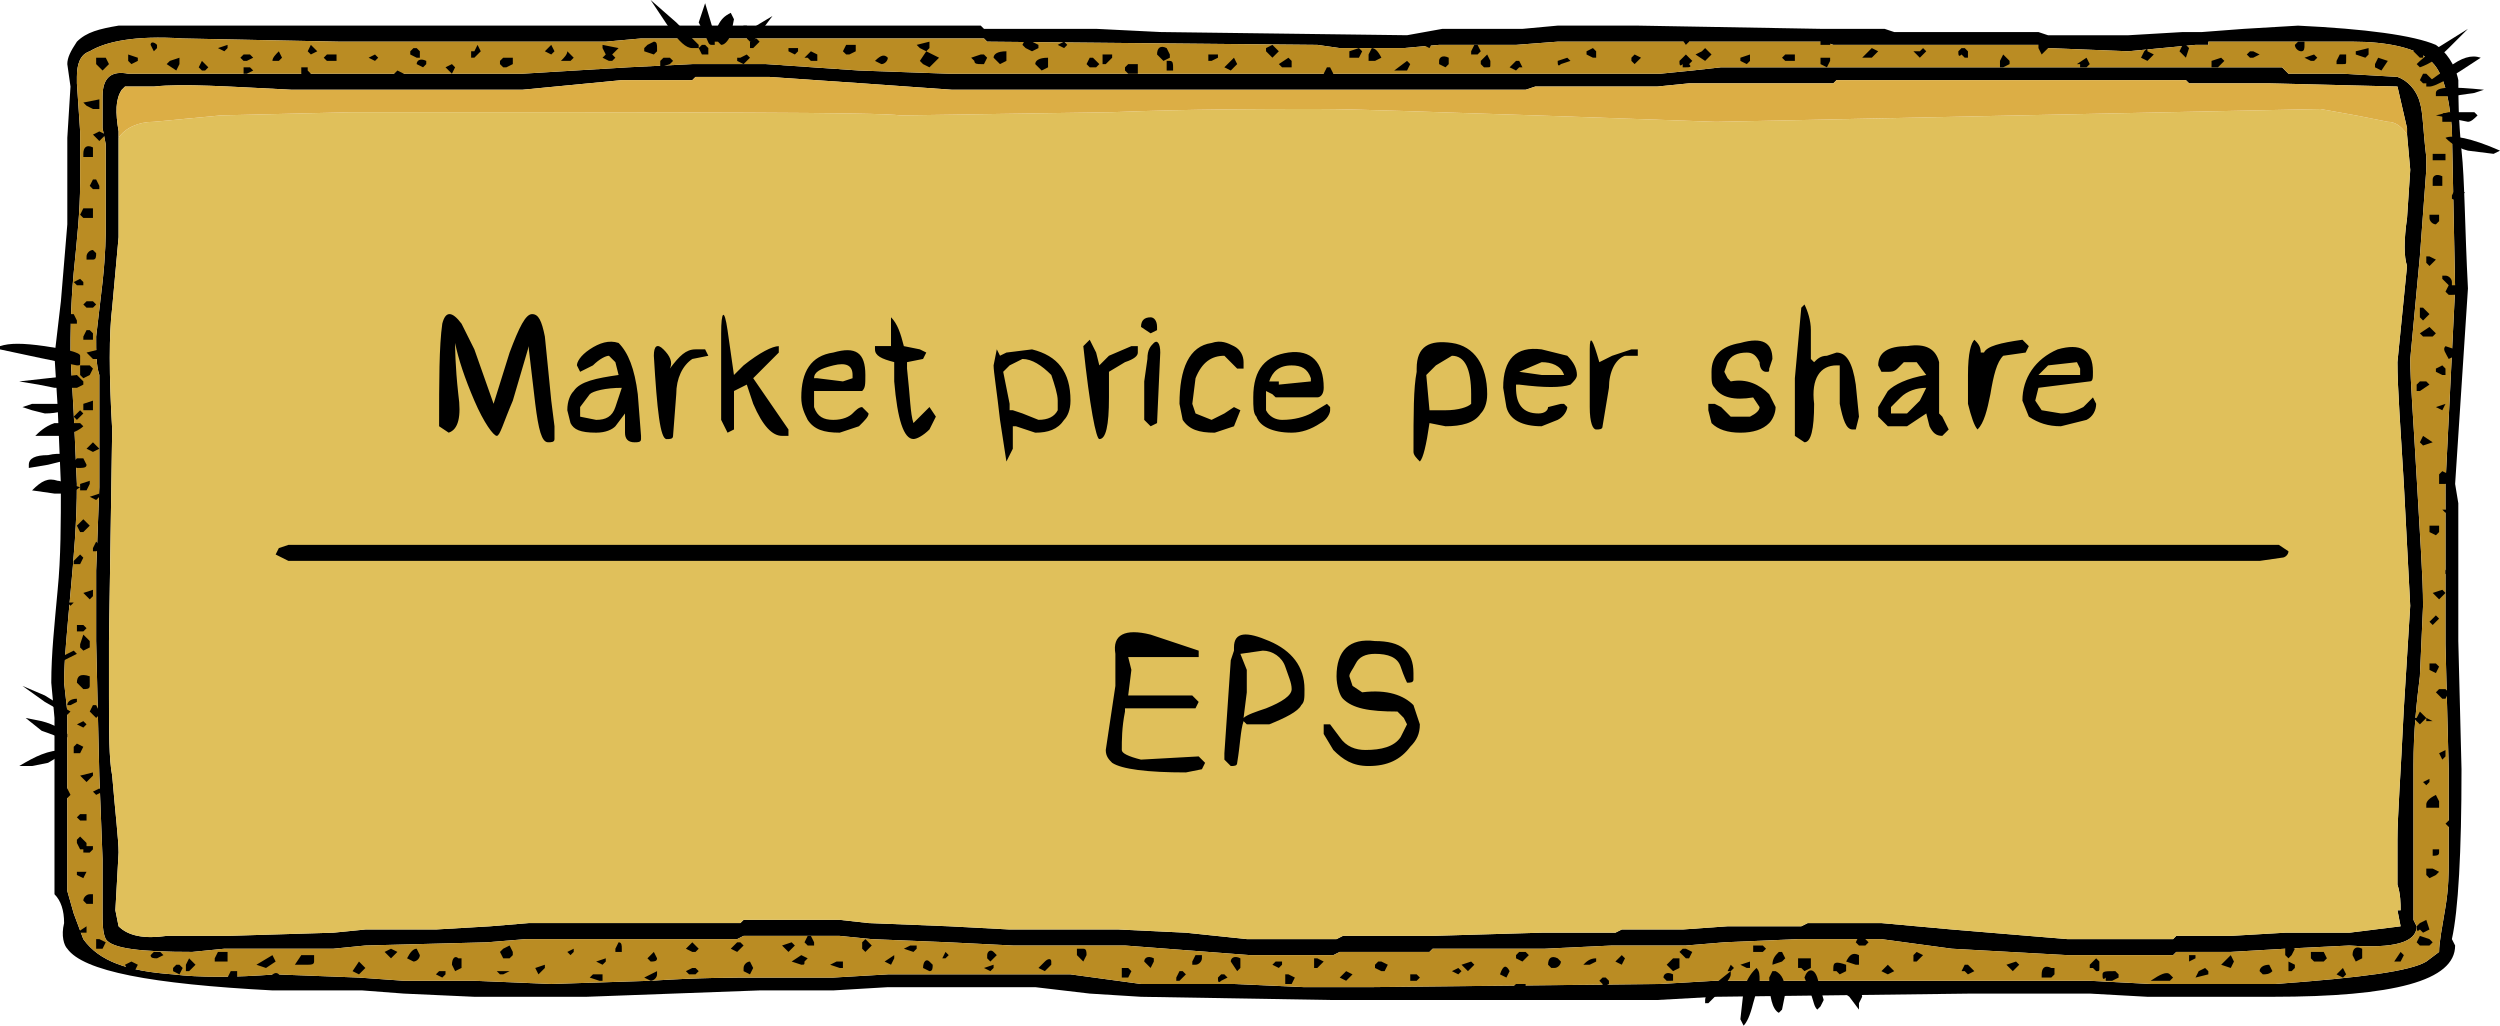
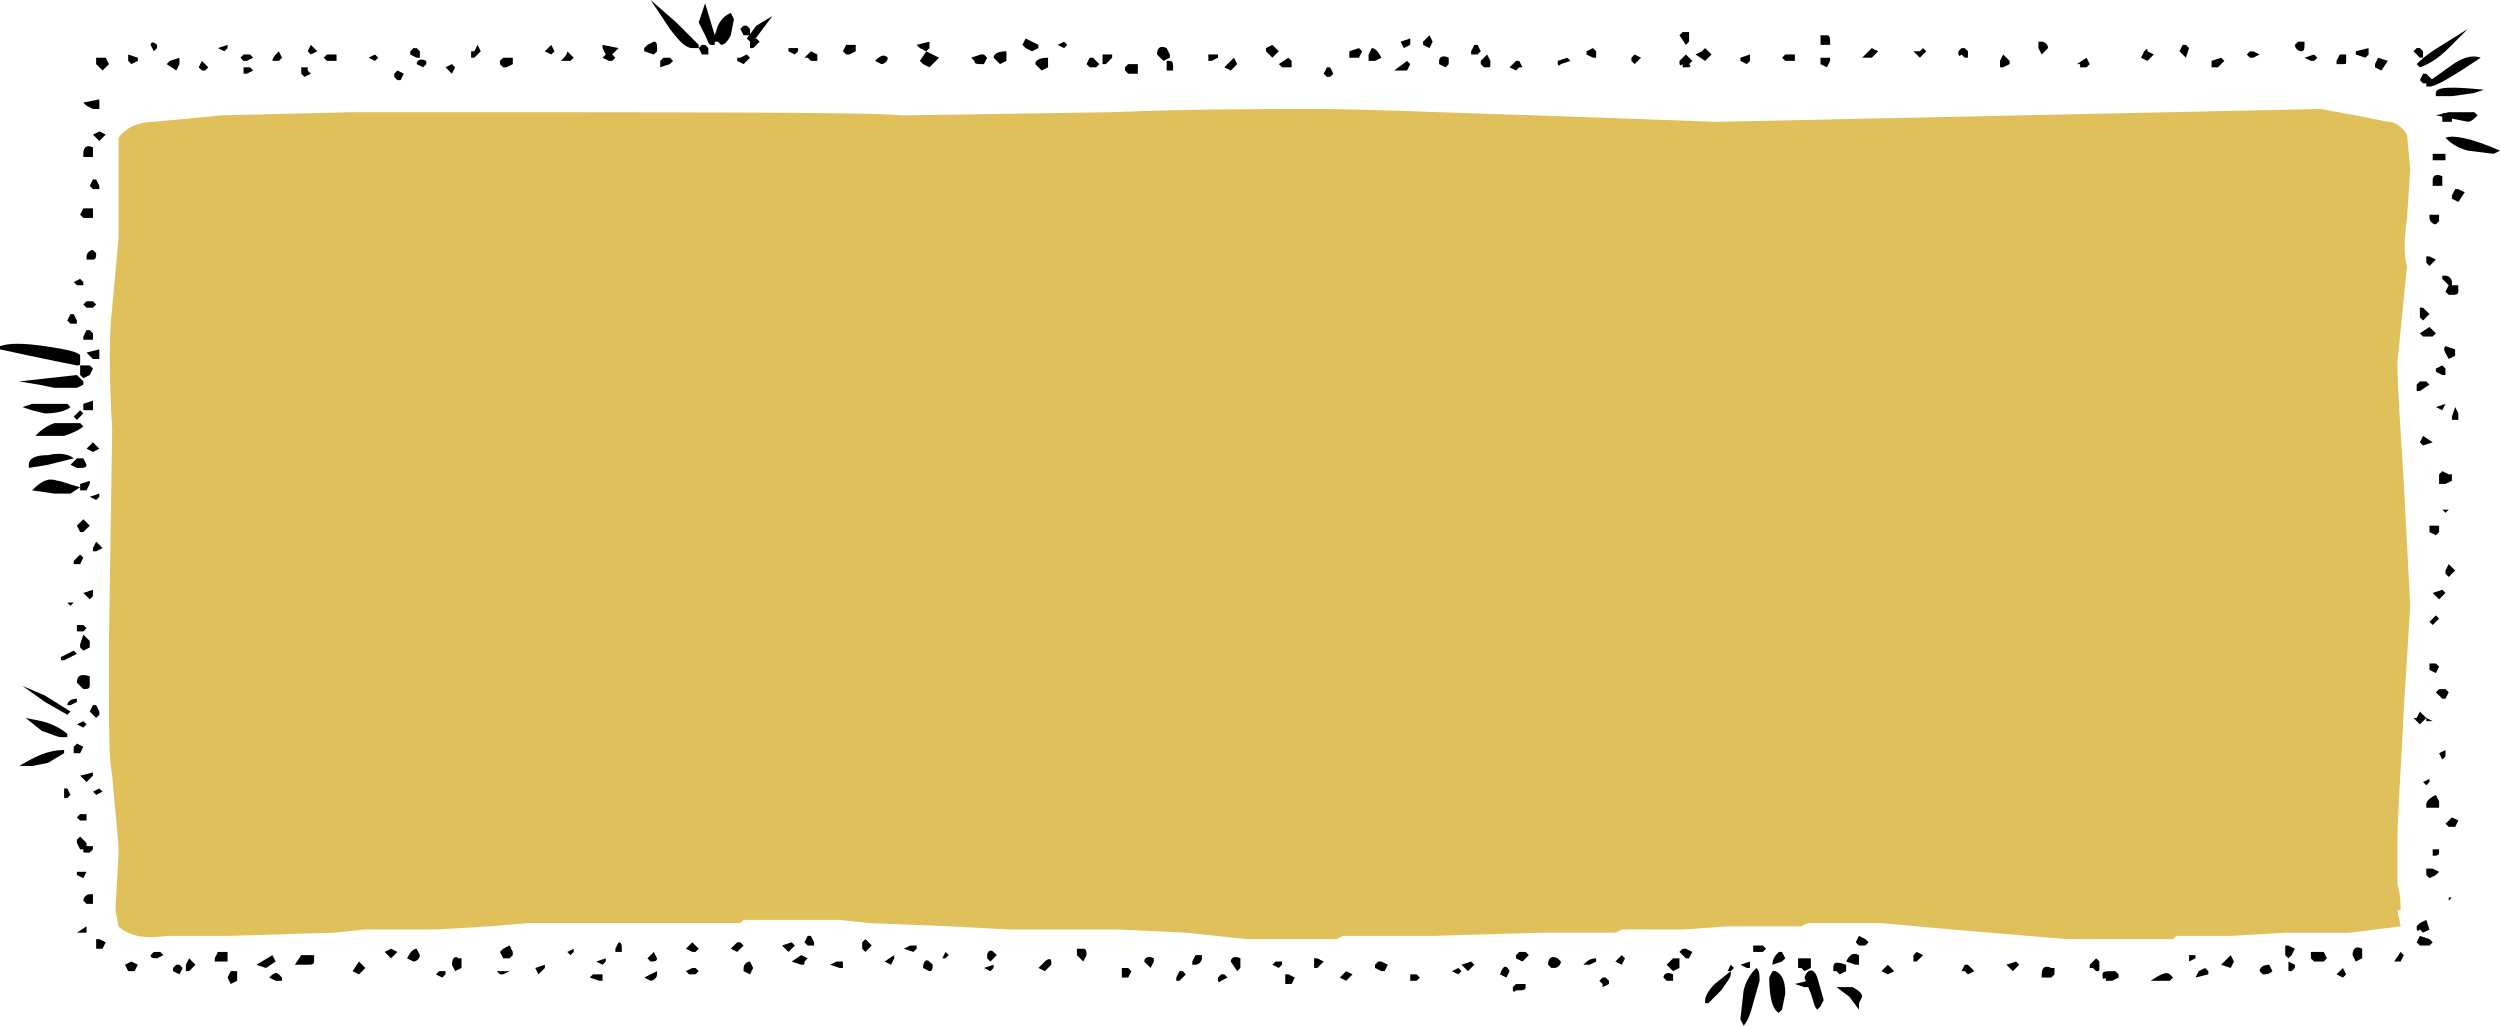
<svg xmlns="http://www.w3.org/2000/svg" version="1.1" id="All" x="0px" y="0px" width="93.6px" height="38.4px" viewBox="0 0 93.6 38.4" enable-background="new 0 0 93.6 38.4" xml:space="preserve">
  <g>
-     <path fill-rule="evenodd" clip-rule="evenodd" d="M90.12,5.04V4.8l-0.359-1.56L84.959,3.12h-3L81.84,3H68.76L68.639,3.12H63.24   l-1.2,0.121h-4.56L57.12,3.36h-21.48L32.28,3.12l-3.48-0.24h-2.76L25.92,3H23.28L19.559,3.36H10.92   c-2.4-0.119-4.08-0.24-5.16-0.119H4.68L4.56,3.36C4.32,3.72,4.32,4.2,4.44,4.92v3.959L4.2,11.52c-0.12,0.96-0.12,2.52,0,4.561   L4.08,24v2.039c0,1.32,0,2.4,0.12,3c0.12,1.44,0.24,2.4,0.24,2.881l-0.12,2.16l0.12,0.6c0.359,0.359,0.96,0.48,1.8,0.359h2.28   l3.96-0.119l1.2-0.12h2.64l2.04-0.12l1.439-0.12h7.92l0.121-0.12h3.6l1.08,0.12l3,0.12l2.279,0.12h4.08l2.521,0.12l2.28,0.24h3.359   l0.24-0.121h3.359l4.08-0.119h2.761l0.239-0.12H63l1.68-0.12h2.76l0.24-0.12h2.76l2.64,0.24l4.32,0.36h3.96l0.12-0.121h2.04   l2.039-0.119h2.4l1.92-0.24l-0.119-0.6h0.119c0-0.24,0-0.601-0.119-0.961v-1.68c0-0.84,0.119-2.4,0.24-4.92l0.239-3.84L90,18.12   c-0.121-2.039-0.24-3.6-0.24-4.56l0.359-3.601C90,9.6,90,9,90.12,8.161l0.12-1.801L90.12,5.04 M57.6,2.76h4.56l1.2-0.12l1.08-0.12   h21l0.24,0.24h2.039l2.041,0.119C90.12,3,90.48,3.36,90.6,3.84c0.119,0.359,0.119,1.08,0.24,2.039v0.48L90.6,9.6l-0.36,3.84   c0,0.84,0.12,2.28,0.24,4.439c0.12,2.16,0.239,3.721,0.239,4.801L90.6,25.32c-0.12,0.96-0.24,2.04-0.24,3.36v5.76l0.12,0.24   c0,0.6-0.841,0.84-2.521,0.72l-2.4,0.12l-2.039,0.12h-2.04l-0.12,0.12H77.4l-4.32-0.24l-2.64-0.359h-3.12l-2.761,0.119L63.12,35.4   h-2.76l-2.52,0.12h-4.201l-0.119,0.12h-3.36l-0.239,0.12h-3.121l-4.68-0.36H37.92l-2.4-0.12l-2.881-0.119L31.44,35.04h-3.6   l-0.24,0.121h-7.92l-1.44,0.119l-4.56,0.12l-1.2,0.12H8.4l-1.2,0.12c-1.92,0-3-0.12-3.24-0.479C3.84,34.92,3.84,34.56,3.84,34.081   v-1.92L3.719,29.04L3.6,24V21.36l0.119-3.119V14.04C3.6,13.68,3.6,13.2,3.6,12.6l0.24-2.04c0.119-1.08,0.119-1.8,0.119-2.04V5.4   L3.84,4.8V3.6c0-0.721,0.359-0.96,0.959-0.84h14.76l3.961-0.24l2.4-0.12h2.76l3.479,0.24l3.36,0.12H57.6z M58.32,0.959h3   l6.84,0.121h2.399L70.92,1.2h5.399l0.36,0.12h3l2.039-0.12h0.721L84,1.081l2.039-0.121c2.52,0.121,4.32,0.36,5.16,0.721   C91.559,1.92,91.92,2.4,92.04,3c0,0.6,0,1.439,0.12,2.64c0.12,1.08,0.12,2.88,0.24,5.16L91.92,18.12l0.119,0.721V24l0.12,4.8   c0,3.12-0.12,5.28-0.36,6.36L91.92,35.4c0,1.32-2.281,1.92-6.841,1.92H80.4l-2.16-0.12h-4.44l-9.6,0.12l-2.16,0.12h-12.24   l-7.08-0.12l-1.92-0.12l-2.039-0.24H33.24l-2.04,0.121h-2.76l-6.48,0.239H17.76L15.12,37.2l-1.561-0.119H10.2   c-4.561-0.24-7.08-0.721-7.68-1.561C2.4,35.4,2.28,35.04,2.4,34.56c0-0.479-0.12-0.84-0.36-1.08v-6.601L1.92,25.56   c0-1.08,0.119-2.16,0.239-3.479c0.12-1.201,0.12-2.521,0.12-3.961l-0.12-2.879L2.04,13.32l0.24-2.04L2.52,8.4V5.161l0.119-1.92   L2.52,2.4c0-0.239,0.119-0.479,0.359-0.84C3.24,1.2,3.719,1.081,4.44,0.959h32.279l0.121,0.121h4.199l2.4,0.119l9.24,0.12L54,1.081   h3L58.32,0.959z M49.32,1.68l-12.36-0.12L36.84,1.44H24l-1.32,0.12h-9.961L6.84,1.44C5.04,1.32,3.959,1.56,3.36,1.92   C3,2.04,2.879,2.4,2.879,2.879v0.24L3,4.92v1.92C3,7.92,2.879,9,2.76,10.2c-0.121,1.32-0.121,2.28-0.121,3.12l0.121,2.16   l0.119,2.64c0,1.44-0.119,2.76-0.24,4.08C2.52,23.52,2.4,24.72,2.4,25.56l0.12,1.08v6.72l0.24,0.84l0.359,0.961   c0.6,0.84,1.68,1.199,3.36,1.319c0.96,0.12,2.28,0.12,3.84,0l3.12,0.12l1.68,0.12h2.641l2.879,0.12l3.721-0.12   c1.8-0.12,3.12-0.12,4.08-0.12h2.76l2.04-0.12h6.84l2.64,0.36h3.48l2.641,0.119h2.399l10.92-0.119l2.04-0.12h14.04l2.28,0.12h4.68   c3.24-0.24,5.04-0.48,5.641-0.84l0.479-0.36c0-0.36,0.12-0.96,0.239-1.681c0.121-0.719,0.121-1.319,0.121-1.68V28.8l-0.121-4.681   v-6L91.92,10.8l-0.121-6c-0.119-1.32-0.359-2.28-0.959-2.64C90.36,1.8,89.4,1.56,88.08,1.56H82.68v0.12H82.2l-2.52,0.24l-3-0.12   l-0.24-0.12h-7.801L68.28,1.56h-9.96l-1.56,0.12h-2.881l-1.32,0.12H50.16L49.32,1.68z" />
    <path fill-rule="evenodd" clip-rule="evenodd" fill="#E0C05B" d="M4.44,5.161C4.68,4.8,5.16,4.56,5.76,4.56l2.52-0.24L13.2,4.2   c12.84,0,19.68,0,20.52,0.12h0.121l7.799-0.12c3-0.119,5.521-0.119,7.681-0.119c1.56,0,4.319,0.119,8.16,0.239l6.72,0.24h0.12   L75.6,4.32l11.279-0.239L88.2,4.32l1.2,0.24c0.239,0,0.479,0.12,0.72,0.479l0.12,1.32l-0.12,1.801C90,9,90,9.6,90.12,9.959   L89.76,13.56c0,0.96,0.119,2.521,0.24,4.56l0.239,4.561L90,26.52c-0.121,2.52-0.24,4.08-0.24,4.92v1.68   c0.119,0.36,0.119,0.721,0.119,0.961H89.76l0.119,0.6l-1.92,0.24h-2.4L83.52,35.04h-2.04l-0.12,0.121H77.4l-4.32-0.36l-2.64-0.24   h-2.76l-0.24,0.12h-2.76L63,34.8h-2.281l-0.239,0.12h-2.761l-4.08,0.119H50.28l-0.24,0.121H46.68l-2.28-0.24l-2.521-0.12h-4.08   l-2.279-0.12l-3-0.12l-1.08-0.12h-3.6l-0.121,0.12h-7.92l-1.439,0.12l-2.04,0.12h-2.64l-1.2,0.12L8.52,35.04H6.24   c-0.84,0.121-1.44,0-1.8-0.359l-0.12-0.6l0.12-2.16c0-0.48-0.12-1.44-0.24-2.881c-0.12-0.6-0.12-1.68-0.12-3V24l0.12-7.92   c-0.12-2.041-0.12-3.601,0-4.561l0.24-2.641V5.161" />
-     <path fill-rule="evenodd" clip-rule="evenodd" fill="#DCAE45" d="M90.12,5.04V4.8l-0.359-1.56L84.959,3.12h-3L81.84,3H68.76   L68.639,3.12H63.24l-1.2,0.121h-4.56L57.12,3.36h-21.48L32.28,3.12l-3.48-0.24h-2.76L25.92,3H23.28L19.559,3.36H10.92   c-2.4-0.119-4.08-0.24-5.16-0.119H4.68L4.56,3.36C4.32,3.72,4.32,4.2,4.44,4.92v0.24C4.68,4.8,5.16,4.56,5.76,4.56l2.52-0.24   L13.2,4.2c12.84,0,19.68,0,20.52,0.12h0.121l7.799-0.12c3-0.119,5.521-0.119,7.681-0.119c1.56,0,4.319,0.119,8.16,0.239l6.72,0.24   h0.12L75.6,4.32l11.279-0.239L88.2,4.32l1.2,0.24C89.639,4.56,89.879,4.68,90.12,5.04" />
-     <path fill-rule="evenodd" clip-rule="evenodd" fill="#BA8C23" d="M57.6,2.76h4.56l1.2-0.12l1.08-0.12h21l0.24,0.24h2.039   l2.041,0.119C90.12,3,90.48,3.36,90.6,3.84c0.119,0.359,0.119,1.08,0.24,2.039v0.48L90.6,9.6l-0.36,3.84   c0,0.84,0.12,2.28,0.24,4.439c0.12,2.16,0.239,3.721,0.239,4.801L90.6,25.32c-0.12,0.96-0.24,2.04-0.24,3.36v5.76l0.12,0.24   c0,0.6-0.841,0.84-2.521,0.72l-2.4,0.12l-2.039,0.12h-2.04l-0.12,0.12H77.4l-4.32-0.24l-2.64-0.359h-3.12l-2.761,0.119L63.12,35.4   h-2.76l-2.52,0.12h-4.201l-0.119,0.12h-3.36l-0.239,0.12h-3.121l-4.68-0.36H37.92l-2.4-0.12l-2.881-0.119L31.44,35.04h-3.6   l-0.24,0.121h-7.92l-1.44,0.119l-4.56,0.12l-1.2,0.12H8.4l-1.2,0.12c-1.92,0-3-0.12-3.24-0.479C3.84,34.92,3.84,34.56,3.84,34.081   v-1.92L3.719,29.04L3.6,24V21.36l0.119-3.119V14.04C3.6,13.68,3.6,13.2,3.6,12.6l0.24-2.04c0.119-1.08,0.119-1.8,0.119-2.04V5.4   L3.84,4.8V3.6c0-0.721,0.359-0.96,0.959-0.84h14.76l3.961-0.24l2.4-0.12h2.76l3.479,0.24l3.36,0.12H57.6 M49.32,1.68l-12.36-0.12   L36.84,1.44H24l-1.32,0.12h-9.961L6.84,1.44C5.04,1.32,3.959,1.56,3.36,1.92C3,2.04,2.879,2.4,2.879,2.879v0.24L3,4.92v1.92   C3,7.92,2.879,9,2.76,10.2c-0.121,1.32-0.121,2.28-0.121,3.12l0.121,2.16l0.119,2.64c0,1.44-0.119,2.76-0.24,4.08   C2.52,23.52,2.4,24.72,2.4,25.56l0.12,1.08v6.72l0.24,0.84l0.359,0.961c0.6,0.84,1.68,1.199,3.36,1.319c0.96,0.12,2.28,0.12,3.84,0   l3.12,0.12l1.68,0.12h2.641l2.879,0.12l3.721-0.12c1.8-0.12,3.12-0.12,4.08-0.12h2.76l2.04-0.12h6.84l2.64,0.36h3.48l2.641,0.119   h2.399l10.92-0.119l2.04-0.12h14.04l2.28,0.12h4.68c3.24-0.24,5.04-0.48,5.641-0.84l0.479-0.36c0-0.36,0.12-0.96,0.239-1.681   c0.121-0.719,0.121-1.319,0.121-1.68V28.8l-0.121-4.681v-6L91.92,10.8l-0.121-6c-0.119-1.32-0.359-2.28-0.959-2.64   C90.36,1.8,89.4,1.56,88.08,1.56H82.68v0.12H82.2l-2.52,0.24l-3-0.12l-0.24-0.12h-7.801L68.28,1.56h-9.96l-1.56,0.12h-2.881   l-1.32,0.12H50.16L49.32,1.68z" />
-     <path fill-rule="evenodd" clip-rule="evenodd" d="M10.799,20.4H85.32l0.36,0.24c0,0.12-0.121,0.239-0.24,0.239L84.6,21H10.799   l-0.479-0.24l0.12-0.24L10.799,20.4" />
    <path fill-rule="evenodd" clip-rule="evenodd" d="M62.4,36.72l-0.12-0.12c0-0.12,0.12-0.24,0.359-0.12v0.24H62.4 M67.799,36.84   v0.119h-0.24L67.2,36.84l0.48-0.12L67.799,36.84z M67.32,35.879h0.479v0.361l-0.24,0.119l-0.119-0.119h-0.12V35.879z M66.84,35.879   L66.719,36L66.36,36.12c0-0.24,0.12-0.359,0.24-0.479h0.119L66.84,35.879z M65.4,36.241l-0.24-0.121L65.52,36v0.24H65.4z    M66.12,35.52L66,35.64h-0.361V35.4H66L66.12,35.52z M64.799,36.12l0.121,0.121l-0.121,0.119H64.68L64.799,36.12z M62.879,35.879   v0.361l-0.24,0.119l-0.119-0.119L62.4,36.12l0.239-0.24H62.879z M63,35.52h0.119l0.24,0.12l-0.12,0.239h-0.12l-0.24-0.239L63,35.52   z M60.719,35.76l0.121,0.119l-0.121,0.24L60.48,36L60.719,35.76z M75.36,36.36l-0.24-0.24L75.48,36l0.12,0.119L75.36,36.36z    M73.559,36.12h0.121l0.24,0.24l-0.24,0.12l-0.121-0.12H73.44L73.559,36.12z M72,35.76L71.76,36h-0.121v-0.24l0.121-0.12L72,35.76z    M70.68,36.48l-0.24-0.12l0.24-0.24l0.24,0.24L70.68,36.48z M69.6,36.12h-0.12L69.12,36c0.12-0.24,0.24-0.36,0.48-0.24V36.12z    M68.639,36.241c0-0.24,0.121-0.24,0.48-0.121v0.24l-0.24,0.12l-0.119-0.12h-0.121V36.241z M69.84,35.161l0.119,0.119L69.84,35.4   H69.6l-0.12-0.12l0.12-0.24L69.84,35.161z M81.24,36.72h-0.72c0.359-0.24,0.6-0.36,0.72-0.24l0.12,0.12L81.24,36.72z M83.52,36.241   l-0.36-0.121l0.36-0.359L83.639,36L83.52,36.241z M82.68,36.48L82.68,36.48L82.2,36.6l0.12-0.24l0.239-0.119l0.121,0.119V36.48z    M81.959,35.879V35.76h0.24v0.119L81.959,36V35.879z M79.32,36.48v0.12l-0.24,0.12H78.84V36.6c-0.121,0.12-0.121,0-0.121-0.12   s0.121-0.12,0.48-0.12L79.32,36.48z M78.48,36.36l-0.12-0.119h-0.12V36.12l0.24-0.24L78.6,36v0.24   C78.6,36.36,78.6,36.36,78.48,36.36z M76.92,36.241v0.239l-0.121,0.12H76.44c0,0.12,0,0,0-0.12c0-0.239,0.119-0.36,0.359-0.239   H76.92z M90.6,35.04l0.359,0.121l0.12,0.119l-0.12,0.12H90.6l-0.12-0.12L90.6,35.04z M90.6,34.56l0.24-0.12l0.119,0.36l-0.24,0.12   L90.6,34.8c-0.12,0.12-0.12,0-0.12-0.12L90.6,34.56z M90,35.76L89.879,36h-0.24l0.24-0.36L90,35.76z M88.44,35.879L88.2,36   l-0.12-0.24c0-0.24,0.12-0.36,0.36-0.24V35.879z M91.68,33.72V33.6h0.119L91.68,33.72z M91.32,32.64l-0.12,0.12l-0.24,0.119   L90.84,32.76v-0.24h0.239L91.32,32.64z M91.32,31.92c0,0.119-0.12,0.119-0.24,0.119c0,0.121,0,0,0-0.119V31.8h0.24V31.92z M87,36   h-0.361l-0.119-0.121V35.64H87l0.119,0.239L87,36z M87.84,36.48l-0.121,0.12l-0.239-0.12l0.239-0.239L87.84,36.48z M85.799,36.36   H85.68V36l0.24,0.119v0.121L85.799,36.36z M85.799,35.76l-0.119,0.119l-0.121-0.119V35.4h0.121l0.24,0.12L85.799,35.76z    M84.959,36.12l0.12,0.24c-0.12,0.12-0.239,0.12-0.36,0.12L84.6,36.36C84.6,36.241,84.719,36.12,84.959,36.12z M92.04,30.72   l-0.119,0.239h-0.24l-0.121-0.119l0.121-0.12l0.119-0.12L92.04,30.72z M90.719,29.28l0.24-0.119v0.119L90.84,29.4L90.719,29.28z    M91.32,30.241H90.84V30.12c0-0.119,0.119-0.24,0.359-0.359L91.32,30V30.241z M91.559,28.32l-0.119,0.12l-0.12-0.24l0.239-0.119   V28.32z M91.08,27H90.84v-0.121L91.08,27z M90.6,27.12l-0.24-0.24h0.12l0.12-0.239l0.24,0.239L90.6,27.12z M91.32,25.8h0.239   l0.121,0.12l-0.121,0.24H91.44l-0.24-0.24L91.32,25.8z M90.959,24.84h0.24l0.12,0.119L91.2,25.2l-0.24-0.119c0,0.119,0,0,0-0.121   V24.84z M90.959,23.28l0.24-0.24l0.12,0.121L91.2,23.28l-0.12,0.12L90.959,23.28z M91.32,22.44c-0.12-0.12-0.24-0.24-0.24-0.24   l0.36-0.119l0.119,0.119L91.32,22.44z M91.92,21.36l-0.24,0.24l-0.121-0.12v-0.12l0.121-0.24L91.92,21.36z M91.32,19.68v0.24   L91.2,20.04l-0.24-0.119v-0.24H91.32z M91.44,19.081h0.24L91.559,19.2L91.44,19.081z M91.44,17.64l0.24,0.12h0.119V18l-0.24,0.119   H91.32V17.76L91.44,17.64z M90.719,16.68L90.6,16.56l0.119-0.24l0.36,0.24L90.719,16.68z M92.04,15.48v0.24h-0.24V15.6l0.121-0.359   L92.04,15.48z M91.2,15.241l0.359-0.121l-0.119,0.24L91.2,15.241z M91.559,14.04H91.44L91.2,13.92V13.8l0.24-0.12l0.119,0.12V14.04   z M90.6,14.28h0.24l0.119,0.12L90.6,14.64h-0.12V14.4L90.6,14.28z M90.719,12.6L90.6,12.48l0.359-0.239l0.24,0.239l-0.12,0.12   H90.719z M91.92,13.081v0.239l-0.24,0.12c-0.121-0.24-0.24-0.359-0.121-0.48L91.92,13.081z M90.719,11.52l0.24,0.24l-0.119,0.119   L90.719,12L90.6,11.879V11.52H90.719z M91.2,9.72l-0.12,0.12l-0.12,0.119L90.84,9.84V9.6h0.119L91.2,9.72z M91.44,10.32h0.119   c0.121,0,0.24,0.12,0.24,0.24v0.12h0.24v0.24c0,0.119-0.119,0.119-0.24,0.119H91.68l-0.121-0.119l0.121-0.24l-0.24-0.24V10.32z    M91.799,7.32l0.121-0.239h0.119L92.28,7.2l-0.24,0.36l-0.24-0.12V7.32z M91.32,8.28L91.2,8.4c-0.12,0-0.24-0.12-0.24-0.239V8.04   h0.36V8.28z M75,2.52h-0.121V2.28L75,2.04l0.239,0.24V2.4L75,2.52z M71.879,2.161L71.76,2.04L71.639,1.92h0.24L72,1.8l0.119,0.12   L71.879,2.161z M68.52,2.161V2.28L68.4,2.52L68.16,2.4V2.161H68.52z M70.08,1.8l0.24,0.12l-0.24,0.24h-0.36L70.08,1.8z M68.16,1.56   V1.32h0.24c0.12,0,0.12,0.12,0.12,0.36h-0.36V1.56z M73.559,1.8l0.121,0.12v0.24h-0.121L73.44,2.04c-0.12,0.121-0.12,0-0.12-0.119   l0.12-0.12H73.559z M63.12,2.04l0.24,0.24L63.24,2.4c0.12,0.12,0,0.12-0.12,0.12H63V2.4c-0.121,0.12-0.121,0-0.121-0.12L63,2.161   L63.12,2.04z M63.719,1.92L63.84,1.8L64.08,2.04L63.84,2.28l-0.36-0.24L63.719,1.92z M63,1.2h0.239v0.36l-0.12,0.12l-0.24-0.36   L63,1.2z M61.44,2.161L61.2,2.4l-0.12-0.12V2.161L61.2,2.04L61.44,2.161z M65.52,2.04v0.24L65.4,2.4l-0.24-0.12V2.161L65.52,2.04z    M67.2,2.04v0.24H66.84l-0.121-0.119L66.84,2.04H67.2z M91.08,6.72c0-0.12,0.12-0.24,0.36-0.12v0.359h-0.36V6.72z M91.559,5.76V6   H91.08V5.76H91.559z M89.16,2.64L88.92,2.52V2.4l0.119-0.239L89.4,2.28L89.16,2.64z M91.44,4.56V4.32c0-0.12,0.119-0.12,0.359,0   v0.24H91.44z M90.719,3.12L90.6,3l0.119-0.24h0.121L91.08,3l-0.12,0.119H90.719z M87.84,2.04v0.24c0,0.12,0,0.12-0.121,0.12H87.48   V2.28l0.12-0.24H87.84z M86.639,2.04l0.121,0.121L86.639,2.28H86.52l-0.24-0.119L86.639,2.04z M84.36,1.92L84.6,2.04l-0.24,0.121   h-0.12L84.12,2.04l0.12-0.119H84.36z M86.04,1.56h0.24v0.12c0,0.12,0,0.24-0.12,0.24S85.92,1.8,85.92,1.68L86.04,1.56z M90.36,1.92   l0.12-0.12h0.12l0.119,0.12v0.24H90.6L90.36,1.92z M88.2,1.92l0.48-0.12V2.04l-0.121,0.121L88.2,2.04V1.92z M83.16,2.4l-0.12,0.12   h-0.24V2.28l0.36-0.119l0.12,0.119L83.16,2.4z M78,2.52h-0.121V2.4H77.76l0.359-0.239L78.24,2.4l-0.12,0.12   C78.24,2.52,78.12,2.52,78,2.52z M76.68,1.8L76.44,2.04L76.32,1.8V1.56h0.12C76.559,1.56,76.68,1.68,76.68,1.8z M81.84,1.68   l0.119,0.12l-0.119,0.36L81.6,1.92l0.119-0.24H81.84z M80.4,1.92l0.239,0.119L80.4,2.28l-0.24-0.119l0.12-0.24   C80.4,1.8,80.4,1.8,80.4,1.92z M35.52,35.76l-0.12,0.119h-0.12l0.12-0.239L35.52,35.76z M34.559,36.241   c0-0.24,0.121-0.361,0.24-0.24l0.121,0.119c0,0.121,0,0.24-0.121,0.24L34.559,36.241z M34.32,35.52l-0.12,0.12l-0.359-0.12   l0.239-0.12h0.24V35.52z M33.36,36.12L33.12,36l0.36-0.24v0.119L33.36,36.12z M32.4,35.161l0.239,0.239L32.4,35.64l-0.12-0.12   v-0.24L32.4,35.161z M31.559,36.12v0.121H31.44l-0.36-0.121L31.32,36h0.239V36.12z M30.24,35.879L30.12,36   c0,0.119,0,0.119-0.119,0.119L29.639,36L30,35.76L30.24,35.879z M30.36,35.04l0.12,0.24v0.12h-0.24l-0.12-0.12l0.12-0.24H30.36z    M29.76,35.4l-0.24,0.24l-0.24-0.24l0.359-0.12L29.76,35.4z M42.36,36.36l-0.12,0.24H42v-0.359h0.239L42.36,36.36z M42.84,36   c0-0.121,0.119-0.24,0.359-0.121V36l-0.12,0.24l-0.12-0.121L42.84,36z M40.559,35.52c0.121,0,0.121,0.12,0.121,0.24L40.559,36   l-0.239-0.24v-0.24H40.559z M39.36,36v0.119l-0.24,0.24l-0.24-0.119L39.12,36C39.24,35.879,39.36,35.879,39.36,36z M37.2,36.241   l-0.12,0.119l-0.239-0.119L37.2,36.12V36.241z M37.32,35.76L37.08,36l-0.12-0.121V35.76c0-0.12,0.12-0.24,0.24-0.12L37.32,35.76z    M56.76,36.84h0.359v0.119c0,0.121-0.119,0.121-0.359,0.121c-0.121,0.119-0.121,0-0.121-0.121L56.76,36.84z M60,36.6h0.119   l0.12,0.12v0.12L60,36.959V36.84l-0.121-0.12L60,36.6z M51.48,36.241c0,0.119,0,0,0-0.121L51.6,36h0.119l0.24,0.119l-0.119,0.24   h-0.121L51.48,36.241z M50.639,36.48L50.52,36.6l-0.12,0.12l-0.24-0.12l0.24-0.24L50.639,36.48z M48.24,36.48l0.24,0.12l-0.12,0.24   h-0.24v-0.36H48.24z M49.2,36v-0.121h0.12L49.559,36L49.44,36.12l-0.12,0.121H49.2V36z M47.639,36.12L47.639,36.12L47.76,36H48   v0.119l-0.121,0.121L47.639,36.12z M46.32,36.36L46.08,36c0-0.121,0.12-0.24,0.36-0.121v0.361L46.32,36.36z M45.84,36.48   l0.119,0.12l-0.24,0.12c-0.119,0.12-0.119,0-0.119-0.12l0.119-0.12H45.84z M44.28,36.36l0.12,0.12l-0.24,0.24h-0.12V36.6l0.12-0.24   H44.28z M45,35.76v0.119c0,0.121-0.121,0.24-0.24,0.24h-0.121V36l0.121-0.24H45z M59.28,36.12c0.12-0.119,0.24-0.24,0.48-0.24V36   l-0.24,0.119H59.28z M58.44,36c0,0.119-0.12,0.24-0.24,0.24h-0.12l-0.12-0.121c0-0.24,0.12-0.359,0.36-0.24L58.44,36z M56.52,36.36   L56.4,36.6l-0.24-0.12C56.28,36.12,56.4,36.12,56.52,36.36z M57.12,35.64l0.12,0.12L57,36l-0.24-0.121V35.76l0.119-0.12H57.12z    M54.719,36.12L55.08,36l0.12,0.119l-0.24,0.24L54.719,36.12z M54.719,36.36L54.6,36.48l-0.24-0.12l0.24-0.119L54.719,36.36z    M53.04,36.48l0.12,0.12l-0.12,0.12h-0.24v-0.24H53.04z M10.08,36.6c0.12-0.12,0.24-0.24,0.36-0.12l0.119,0.12v0.12H10.32   L10.08,36.6z M3.24,34.68v0.24h-0.36L3.24,34.68z M3.24,33.84l-0.12-0.12c0-0.12,0.12-0.24,0.24-0.24h0.12v0.36H3.24z M2.879,32.76   v-0.12h0.36l-0.12,0.239L2.879,32.76z M3,31.32l0.119,0.12l0.12,0.12v0.12h0.24v0.12l-0.12,0.12H3.12v-0.24v0.12H3l-0.121-0.24   v-0.12L3,31.32z M3.24,30.48v0.24H3L2.879,30.6L3,30.48H3.24z M2.4,29.76v-0.24h0.12l0.119,0.24L2.52,29.879H2.4V29.76z    M3.84,29.64L3.6,29.76l-0.12-0.12l0.239-0.12L3.84,29.64z M3.48,28.92v0.119l-0.24,0.24L3,29.04L3.48,28.92z M3.12,27.241   l-0.24-0.121L3.12,27l0.12,0.119L3.12,27.241z M2.879,27.84l0.24,0.119L3,28.2H2.76v-0.24L2.879,27.84z M11.04,36.12l0.24-0.359   h0.48V36c0,0.119-0.121,0.119-0.24,0.119H11.04z M9.959,36.241L9.6,36.12l0.6-0.359L10.32,36L9.959,36.241z M8.879,36.36v0.36   l-0.24,0.12L8.52,36.6l0.119-0.24H8.879z M8.04,35.879l0.12-0.239h0.36V36H8.04V35.879z M7.32,36.12L7.2,36.241L7.08,36.36h-0.12   v-0.24l0.12-0.24L7.32,36.12z M6.6,36.12h0.119l0.121,0.121L6.719,36.48L6.48,36.36v-0.119L6.6,36.12z M4.68,36.12L4.92,36   L5.16,36.12l-0.12,0.24h-0.24L4.68,36.12z M3.84,35.52H3.6v-0.359h0.119l0.24,0.119L3.84,35.52z M5.76,35.64H6l0.119,0.12   l-0.24,0.119c-0.119,0-0.24,0-0.24-0.119L5.76,35.64z M18.6,36.36h0.479l-0.239,0.12h-0.121L18.6,36.36z M18.84,35.52l0.239-0.12   l0.12,0.24v0.12l-0.12,0.119H18.84l-0.121-0.239L18.84,35.52z M17.28,35.879v0.361l-0.24,0.119l-0.119-0.24   c0-0.24,0.119-0.359,0.239-0.24H17.28z M16.68,36.36v0.12l-0.121,0.12l-0.239-0.12l0.12-0.12H16.68z M15.24,35.879   c0.12-0.239,0.24-0.359,0.36-0.359l0.119,0.24c0,0.119-0.119,0.24-0.239,0.24L15.24,35.879z M14.4,35.64l0.239-0.12l0.24,0.12   l-0.24,0.239L14.4,35.64z M13.68,36.241l-0.24,0.239l-0.24-0.12L13.44,36L13.68,36.241z M27.84,36.241   c0-0.121,0.119-0.24,0.239-0.24l0.12,0.24l-0.12,0.239l-0.239-0.12V36.241z M26.04,35.64H25.92l-0.24-0.12l0.24-0.24l0.239,0.24   L26.04,35.64z M27.719,35.28l0.121,0.12l-0.121,0.12L27.6,35.64l-0.24-0.12l0.12-0.12l0.12-0.12H27.719z M25.92,36.241h0.119   l0.12,0.119l-0.12,0.12h-0.24l-0.119-0.12L25.92,36.241z M24.6,35.879C24.6,36,24.48,36,24.36,36l-0.12-0.121l0.24-0.239   L24.6,35.879z M24.6,36.36v0.12c0,0.12-0.12,0.24-0.24,0.24l-0.24-0.12l0.24-0.12L24.6,36.36z M23.16,35.64h-0.12v-0.12l0.12-0.24   c0.12,0,0.12,0.12,0.12,0.24v0.12H23.16z M22.559,36.48v0.24H22.44l-0.36-0.12l0.12-0.12H22.559z M22.559,36.12L22.32,36   l0.36-0.121V36L22.559,36.12z M21.48,35.52v0.12l-0.12,0.12l-0.12-0.12L21.48,35.52z M20.4,36.241l-0.12,0.119l-0.12,0.12   l-0.12-0.239l0.36-0.121V36.241z M3.48,26.4H3.6l0.119,0.24v0.12L3.6,26.879L3.48,26.76l-0.12-0.12L3.48,26.4z M2.52,26.4   c0-0.12,0.119-0.239,0.359-0.239v0.119l-0.24,0.12H2.52z M2.28,24.72V24.6l0.24-0.12l0.24-0.12l0.119,0.12L2.4,24.72H2.28z    M3.36,25.44v0.24c0,0.12-0.12,0.12-0.24,0.12L3,25.68l-0.121-0.12c0-0.24,0.121-0.36,0.48-0.24V25.44z M3,24.12L3.12,23.76   l0.12,0.119L3.36,24v0.24L3.12,24.36L3,24.241V24.12z M3.12,23.4l0.12,0.12l-0.12,0.12h-0.24V23.4H3.12z M2.52,22.56h0.24   l-0.121,0.12L2.52,22.56z M3.12,22.2l0.36-0.119v0.239l-0.12,0.12L3.12,22.2z M2.76,21L3,20.76l0.119,0.119L3,21.12H2.76V21z    M3,19.56l0.119-0.12l0.24,0.24l-0.24,0.24H3l-0.121-0.24L3,19.56z M3.6,20.28l0.24,0.24L3.6,20.64H3.48v-0.12L3.6,20.28z    M3.719,18.48v0.12L3.6,18.72L3.36,18.6L3.719,18.48z M3.24,17.4c0,0.12-0.12,0.12-0.36,0.12l-0.24-0.12l0.24-0.239h0.24L3.24,17.4   z M3.36,18v0.119l-0.12,0.24H3v-0.24L3.36,18z M3.48,16.56l0.239,0.24L3.48,16.92L3.24,16.8L3.48,16.56z M3.12,15.36v-0.24L3.48,15   v0.359H3.12z M2.879,15.72L2.76,15.6L3,15.36l0.119,0.12L2.879,15.72z M3.48,13.8L3.36,14.04l-0.24,0.121L3,14.04V13.68H3.36   L3.48,13.8z M3.48,12.72H3.12V12.6l0.12-0.24h0.12l0.12,0.12V12.72z M3.719,13.2v0.24H3.48l-0.12-0.12L3.24,13.2l0.479-0.119V13.2z    M3.12,11.4l0.12-0.12h0.24L3.6,11.4l-0.12,0.12H3.24L3.12,11.4z M2.639,11.76H2.76L2.879,12v0.119h-0.24L2.52,12L2.639,11.76z    M3.12,10.56v0.12h-0.24L2.76,10.56L3,10.44L3.12,10.56z M3.6,9.48c0,0.12,0,0.24-0.12,0.24H3.24V9.6c0-0.12,0.12-0.24,0.24-0.24   L3.6,9.48z M3.48,7.8v0.36H3.12L3,8.04L3.12,7.8H3.48z M9.36,2.52l0.12,0.12L9.24,2.76H9.12V2.52H9.36z M11.28,2.52h0.24v0.12   l0.119,0.12L11.4,2.879L11.28,2.76V2.52z M6.719,2.4L6.6,2.64L6.24,2.4l0.12-0.12l0.359-0.119V2.4z M7.56,2.64L7.44,2.52l0.12-0.24   l0.239,0.24L7.68,2.64H7.56z M5.76,1.92L5.639,1.68c0-0.12,0.121-0.12,0.24,0V1.8L5.76,1.92z M5.16,2.161V2.28L4.92,2.4L4.799,2.28   V2.04L5.16,2.161z M11.879,1.92l-0.24,0.119L11.52,1.92l0.119-0.24L11.879,1.92z M10.559,2.161L10.44,2.28H10.2   c0-0.119,0.12-0.24,0.24-0.359L10.559,2.161z M9.48,2.161L9.24,2.28H9.12L9,2.161L9.12,2.04h0.24L9.48,2.161z M8.52,1.8L8.4,1.92   L8.16,1.8l0.36-0.12V1.8z M3.719,7.081H3.48L3.36,6.959L3.48,6.72H3.6l0.119,0.239V7.081z M3.48,5.64v0.239H3.12V5.76   c0-0.24,0.12-0.36,0.36-0.24V5.64z M3.719,4.92l0.24,0.119l-0.24,0.24L3.48,5.04L3.719,4.92z M3.719,4.081H3.48L3.24,3.959   L3.12,3.84l0.6-0.12V4.081z M3.6,2.4V2.161h0.359L4.08,2.4l-0.12,0.12L3.84,2.64L3.6,2.4z M22.92,2.04l0.119,0.121L22.92,2.28   h-0.121l-0.24-0.119L22.68,2.04L22.559,1.8V1.68L23.16,1.8L22.92,2.04z M20.76,1.92L20.639,2.04L20.4,1.92l0.239-0.24L20.76,1.92z    M21.48,2.161L21.36,2.28H21C21.12,2.161,21.24,2.04,21.24,1.92L21.48,2.161z M26.52,1.8V2.04h-0.24L26.16,1.8l0.12-0.12h0.12   L26.52,1.8z M24.24,1.68l0.24-0.12c0.12,0,0.12,0.12,0.12,0.24v0.12L24.48,2.04L24.12,1.92V1.8L24.24,1.68z M25.08,2.161L25.2,2.28   L25.08,2.4l-0.36,0.12V2.28l0.121-0.119H25.08z M16.92,2.4l0.119,0.12L16.92,2.76l-0.24-0.24L16.92,2.4z M14.879,2.64l0.24,0.12   L15,3h-0.121L14.76,2.879V2.76L14.879,2.64z M15.6,2.4c0-0.12,0.119-0.239,0.359-0.12V2.4L15.84,2.52L15.6,2.4z M15.6,2.161   L15.36,2.04c0,0.121,0,0,0-0.119l0.12-0.12h0.12l0.119,0.12v0.24H15.6z M14.16,2.161L14.04,2.28l-0.24-0.119l0.24-0.121   L14.16,2.161z M12.6,2.161V2.28h-0.36l-0.12-0.119l0.12-0.121h0.36V2.161z M17.879,1.68L18,1.92l-0.24,0.24h-0.121V1.92h0.121   L17.879,1.68z M19.2,2.161V2.4l-0.24,0.12H18.84L18.719,2.4c0,0.12,0,0,0-0.12l0.121-0.119H19.2z M41.16,2.4l-0.12,0.12h-0.24   L40.68,2.4l0.119-0.239h0.121L41.16,2.4z M42.6,2.4v0.36h-0.36l-0.12-0.12V2.52l0.12-0.12H42.6z M43.92,2.52v0.12h-0.24V2.28h0.119   C43.92,2.28,43.92,2.4,43.92,2.52z M38.76,2.4c0-0.12,0.119-0.239,0.479-0.239V2.52L39,2.64L38.76,2.4z M39.959,1.68L39.84,1.8   L39.6,1.68l0.24-0.12L39.959,1.68z M38.879,1.68V1.8l-0.24,0.12L38.4,1.8l-0.12-0.12l0.12-0.24L38.879,1.68z M36.84,2.04   l0.119,0.121L36.84,2.4h-0.121c-0.119,0-0.239,0-0.239-0.12l-0.12-0.119l0.359-0.121H36.84z M37.68,1.92V2.28L37.44,2.4L37.2,2.161   C37.2,2.04,37.32,1.92,37.68,1.92z M41.28,2.04h0.359v0.121L41.4,2.4h-0.12V2.04z M43.799,2.04v0.121l-0.24,0.119L43.32,2.04   c0-0.239,0.12-0.359,0.36-0.239L43.799,2.04z M28.08,2.161L27.84,2.4L27.6,2.28V2.161h0.119l0.24-0.121L28.08,2.161z M34.799,2.52   l-0.24-0.12L34.44,2.28l0.24-0.359l0.479,0.24L34.799,2.52z M32.76,2.28C33,2.04,33.12,2.04,33.24,2.161   C33.24,2.28,33.12,2.4,33,2.4L32.76,2.28z M30.36,1.92L30.6,2.04v0.24h-0.24l-0.12-0.119h-0.12L30.36,1.92z M29.52,1.92V1.8h0.359   v0.12L29.76,2.04L29.52,1.92z M28.32,1.44l0.12,0.12L28.2,1.8h-0.12V1.56L28.32,1.44z M27.959,1.32H27.84l-0.121-0.239l0.121-0.121   h0.119l0.12,0.121V1.32H27.959z M32.04,1.92l-0.24,0.119H31.68L31.559,1.92l0.121-0.24h0.359V1.92z M34.799,1.56V1.8L34.68,1.92   L34.44,1.8l-0.12-0.12L34.799,1.56z M58.44,2.4c-0.12,0.12-0.12,0-0.12-0.12l0.36-0.119l0.119,0.119L58.44,2.4z M56.879,2.28   L57,2.52h-0.121L56.76,2.64l-0.24-0.12l0.24-0.24H56.879z M52.32,2.64H52.2l0.48-0.36l0.119,0.12L52.68,2.64H52.32z M55.559,2.52   L55.44,2.4V2.28l0.24-0.24l0.119,0.24V2.4c0,0.12,0,0.12-0.119,0.12H55.559z M54.12,2.52l-0.24-0.12V2.28   c0-0.119,0.121-0.24,0.36-0.119V2.4L54.12,2.52z M55.08,2.04V1.92l0.12-0.24h0.12l0.12,0.24L55.32,2.04H55.08z M53.4,1.44   l0.12-0.12l0.119,0.24L53.52,1.8l-0.24-0.12V1.56L53.4,1.44z M52.559,1.8L52.44,1.56l0.359-0.12v0.24L52.559,1.8z M59.4,2.04V1.92   l0.239-0.12l0.121,0.12v0.24h-0.121L59.4,2.04z M49.68,2.879L49.559,2.76l0.121-0.24h0.119l0.121,0.24l-0.121,0.119H49.68z    M46.2,2.161L46.32,2.4l-0.24,0.24L45.84,2.52L46.2,2.161z M47.879,2.4l0.36-0.239l0.12,0.119v0.24H48L47.879,2.4z M47.879,1.92   l-0.24,0.24L47.4,1.92V1.8l0.239-0.12L47.879,1.92z M45.6,2.04v0.121L45.36,2.28h-0.12V2.04H45.6z M51.36,1.8   c0.12,0,0.24,0.12,0.359,0.36L51.48,2.28h-0.24V2.04L51.36,1.8z M50.879,2.161H50.52V1.92l0.359-0.12L51,1.92L50.879,2.161z" />
    <path fill-rule="evenodd" clip-rule="evenodd" d="M68.76,36.959h0.6c0.24,0.121,0.359,0.24,0.359,0.36L69.6,37.56v0.24l-0.36-0.48   L68.76,36.959 M65.28,38.4l-0.12-0.239l0.12-1.08c0.12-0.48,0.359-0.721,0.48-0.84c0.119,0.119,0.119,0.239,0.119,0.479l-0.24,0.84   C65.52,38.04,65.4,38.28,65.28,38.4z M67.799,37.2l-0.24-0.6c0.121-0.359,0.361-0.359,0.48,0l0.24,0.84l-0.12,0.24l-0.12,0.12   C67.92,37.68,67.92,37.56,67.799,37.2z M64.799,36.48c0,0.12-0.119,0.24-0.359,0.601l-0.48,0.479H63.84v-0.12   c0-0.12,0.119-0.359,0.359-0.6l0.6-0.48V36.48z M66.48,36.36c0.239,0.12,0.36,0.36,0.36,0.84L66.719,37.8L66.6,37.92   c-0.24-0.12-0.36-0.601-0.36-1.32l0.12-0.24H66.48z M90.84,3.241V3.12l0.84-0.6c0.479-0.359,0.84-0.48,1.199-0.359   c-1.08,0.719-1.68,1.08-1.92,1.08H90.84z M90.48,2.4c0.12-0.12,0.36-0.36,0.96-0.72l0.96-0.6L91.68,1.8   c-0.36,0.36-0.721,0.6-1.08,0.72L90.48,2.4z M93.36,5.76L92.4,5.64c-0.479-0.12-0.72-0.36-0.841-0.479   c0.24-0.121,0.961,0,2.041,0.479L93.36,5.76z M92.76,4.32c-0.121,0.12-0.24,0.24-0.36,0.24l-1.2-0.24l0.48-0.12h0.959L92.76,4.32z    M92.639,3.48l-0.84,0.12h-0.6V3.48c0-0.239,0.6-0.239,1.801-0.12L92.639,3.48z M2.4,28.2l-0.601,0.36l-0.6,0.12h-0.48   c0.601-0.36,1.08-0.6,1.681-0.6V28.2z M2.28,27.6c-0.12,0-0.359-0.12-0.72-0.24l-0.601-0.48L1.56,27   C2.04,27.12,2.4,27.36,2.52,27.48v0.12H2.28z M0.84,25.68l0.84,0.359l0.959,0.601L2.52,26.76l-0.84-0.48L0.84,25.68z M1.799,17.04   c0.48-0.119,0.84,0,0.961,0.121L1.799,17.4l-0.72,0.12c0,0.12,0,0,0-0.12C1.08,17.161,1.32,17.04,1.799,17.04z M2.04,18.48   L1.2,18.36C1.56,18,1.799,17.879,2.16,18C2.28,18,2.52,18.12,3,18.241L2.639,18.48H2.04z M1.32,16.32   c0.12-0.12,0.36-0.36,0.72-0.479H3l0.119,0.119C3,16.081,2.76,16.2,2.4,16.32H1.32z M1.2,15.12h1.32l0.119,0.121   C2.52,15.36,2.16,15.48,1.68,15.48L1.2,15.36L0.84,15.241L1.2,15.12z M3,13.56c0,0.12,0,0.12-0.121,0.12L1.68,13.44L0,13.081   v-0.121c0.359-0.119,0.84-0.119,1.68,0C2.52,13.081,3,13.2,3,13.32V13.56z M3.12,14.4l-0.24,0.12H2.04l-0.6-0.12l-0.721-0.12   l2.16-0.24L3,14.161L3.12,14.28V14.4z M27.48,0.72l-0.12,0.6C27.24,1.56,27.12,1.68,27,1.68l-0.121-0.12H26.76v0.12h-0.121   c-0.119,0-0.119-0.12-0.239-0.36L26.16,0.84l0.12-0.36l0.12-0.36l0.36,1.2l0.119-0.36C27,0.72,27.12,0.6,27.36,0.48L27.48,0.72z    M24.36,0l0.96,0.84l0.84,0.84V1.8H25.92c-0.24,0-0.48-0.24-0.841-0.72L24.36,0z M28.559,1.081L28.2,1.56h-0.12l-0.12-0.12   l0.36-0.48L28.92,0.6L28.559,1.081z" />
-     <path fill-rule="evenodd" clip-rule="evenodd" d="M76.32,14.04h1.56V13.8l-0.119-0.24l-1.08,0.12L76.32,14.04 M63.959,15.12h0.24   l0.24,0.121l0.359,0.359h0.721c0.24-0.12,0.359-0.24,0.359-0.359l-0.24-0.361c-0.719,0.121-1.199,0-1.439-0.359   c-0.12-0.12-0.12-0.24-0.12-0.6c0-0.601,0.36-0.961,1.08-1.08c0.841-0.24,1.2,0,1.2,0.6l-0.12,0.36c0,0.12,0,0.12-0.12,0.12   c-0.119,0-0.24-0.12-0.24-0.36c-0.119-0.24-0.24-0.36-0.479-0.36c-0.36,0-0.601,0.12-0.72,0.36l-0.121,0.36l0.121,0.24l0.119,0.119   c0.601-0.119,1.08,0.12,1.44,0.48l0.24,0.48c0,0.239-0.12,0.479-0.24,0.6C66,16.081,65.639,16.2,65.16,16.2s-0.84-0.119-1.08-0.359   l-0.12-0.48V15.12z M75.719,15c0-0.84,0.48-1.561,1.32-1.92c0.84-0.24,1.32,0,1.32,0.84c0,0.24,0,0.359-0.12,0.359l-1.92,0.24   L76.2,15l0.24,0.359l0.72,0.12c0.36,0,0.601-0.12,0.841-0.239l0.359-0.361l0.12,0.24c0,0.24-0.12,0.48-0.36,0.601l-0.96,0.239   c-0.479,0-0.84-0.119-1.2-0.359L75.719,15z M75,13.32c-0.24,0.24-0.361,0.72-0.48,1.44c-0.12,0.6-0.24,1.08-0.48,1.32   c-0.119-0.121-0.24-0.48-0.359-0.961v-1.08c0-0.84,0.119-1.199,0.24-1.319c0.119,0.12,0.239,0.239,0.239,0.479h0.12   c0.12-0.24,0.6-0.359,1.439-0.479l0.24,0.239L75.84,13.2L75,13.32z M71.879,15l0.24-0.48c-0.359,0-0.72,0.12-0.96,0.359   l-0.36,0.361v0.239H71.4L71.879,15z M69.48,14.4l0.12,1.2l-0.12,0.48h-0.12c-0.24,0-0.359-0.36-0.48-0.961V13.68   c0.121,0,0,0-0.119,0c-0.601,0-0.961,0.48-0.84,1.439c0,0.961-0.121,1.44-0.361,1.44L67.2,16.32v-0.239c0-0.84,0-1.44,0-1.92   l0.24-2.641l0.119-0.12c0.121,0.24,0.24,0.601,0.24,0.96v1.08l0.121,0.12c0.119-0.12,0.239-0.24,0.479-0.24l0.36-0.12   C69.12,13.2,69.36,13.56,69.48,14.4z M70.32,13.68c0-0.48,0.36-0.721,1.08-0.721c0.72-0.119,1.08,0.121,1.2,0.601v1.92l0.119,0.12   l0.24,0.48l-0.24,0.239c-0.239,0-0.359-0.12-0.479-0.36l-0.12-0.479l-0.72,0.479h-0.72L70.32,15.6v-0.359l0.36-0.601   c0.24-0.24,0.72-0.479,1.439-0.601L71.76,13.56h-0.48l-0.24,0.24c-0.119,0.12-0.24,0.12-0.359,0.12h-0.24L70.32,13.68z    M26.52,13.32l-0.6,0.12c-0.361,0.24-0.601,0.721-0.601,1.32l-0.12,1.56c0,0.12-0.12,0.12-0.24,0.12c-0.24,0-0.359-1.08-0.479-3.12   c0-0.36,0.12-0.479,0.36-0.239C25.08,13.32,25.2,13.56,25.08,13.8c0.36-0.48,0.601-0.72,0.96-0.72h0.36L26.52,13.32z M21.719,15.6   l0.601,0.12c0.36,0,0.601-0.12,0.72-0.479l0.24-0.721c-0.6,0-1.08,0.12-1.2,0.24l-0.36,0.48V15.6z M20.52,13.8l0.119,1.2   l0.121,0.959v0.48c0,0.12-0.121,0.12-0.24,0.12c-0.24,0-0.36-0.479-0.48-1.44l-0.24-2.039v-0.121L19.2,15   c-0.359,0.84-0.48,1.319-0.6,1.319c-0.12,0-0.48-0.479-0.84-1.319c-0.36-0.84-0.601-1.561-0.721-2.16c0,0.119,0,0.84,0.12,1.92   c0.12,0.84,0,1.32-0.36,1.439l-0.359-0.24c0-1.68,0-3,0.119-3.84c0.121-0.479,0.361-0.479,0.721,0l0.48,0.961l0.72,2.039l0.6-1.92   c0.36-0.959,0.601-1.439,0.841-1.439c0.239,0,0.359,0.24,0.479,0.84L20.52,13.8z M23.04,13.56l-0.24-0.24   c-0.119,0-0.359,0.12-0.6,0.36l-0.48,0.24L21.6,13.68c0-0.12,0.119-0.36,0.479-0.6c0.36-0.24,0.72-0.36,1.08-0.24   c0.36,0.359,0.601,0.96,0.72,1.92L24,16.32v0.12c0,0.12-0.121,0.12-0.24,0.12c-0.24,0-0.36-0.12-0.36-0.36v-0.72l-0.36,0.479   c-0.119,0.121-0.359,0.24-0.72,0.24c-0.601,0-0.84-0.119-0.96-0.359l-0.12-0.48c0-0.359,0.12-0.6,0.24-0.72   c0.239-0.36,0.84-0.479,1.68-0.601L23.04,13.56z M51,25.92c0.959-0.12,1.559,0.119,1.92,0.479l0.239,0.72   c0,0.36-0.12,0.601-0.36,0.84c-0.359,0.48-0.84,0.721-1.56,0.721c-0.601,0-0.96-0.24-1.319-0.6l-0.361-0.601v-0.36h0.24l0.36,0.48   c0.24,0.359,0.601,0.48,0.96,0.48c0.6,0,1.08-0.121,1.32-0.48l0.24-0.48l-0.121-0.24L52.32,26.64c-1.08,0-1.681-0.12-2.04-0.479   c-0.12-0.121-0.24-0.48-0.24-0.841c0-0.96,0.48-1.44,1.44-1.319c0.96,0,1.44,0.359,1.44,1.199v0.24c0,0.12-0.121,0.12-0.24,0.12   c0,0-0.121-0.24-0.24-0.601c-0.12-0.359-0.48-0.479-0.96-0.479c-0.36,0-0.601,0.12-0.72,0.36c-0.121,0.24-0.24,0.359-0.24,0.479   l0.119,0.36L51,25.92z M46.44,24.48l0.24,0.601v0.84l-0.121,0.959c0.121-0.119,0.48-0.239,0.841-0.359   c0.601-0.24,0.96-0.48,0.96-0.72c0-0.24-0.12-0.48-0.24-0.841c-0.119-0.359-0.48-0.6-0.84-0.6L46.44,24.48z M47.52,24   c0.84,0.359,1.32,0.959,1.32,1.8c0,0.36,0,0.479-0.121,0.6c-0.119,0.24-0.6,0.479-1.199,0.72h-0.84L46.559,27   c-0.119,0.359-0.119,0.84-0.239,1.56c0,0.12-0.12,0.12-0.24,0.12l-0.239-0.24V28.2l0.239-3.479l0.12-0.36v-0.119   C46.2,23.64,46.68,23.64,47.52,24z M47.639,14.76L47.639,14.76L47.4,14.64v0.72c0.12,0.24,0.36,0.36,0.601,0.36   c0.479,0,0.84-0.12,1.079-0.24l0.601-0.36l0.119,0.121v0.119c0,0.12-0.119,0.36-0.359,0.48c-0.36,0.24-0.721,0.359-1.08,0.359   c-0.721,0-1.2-0.24-1.32-0.6c-0.119-0.12-0.119-0.359-0.119-0.721c0-1.079,0.479-1.56,1.319-1.68c0.84-0.119,1.319,0.36,1.319,1.32   c0,0.24-0.119,0.359-0.239,0.359h-1.56L47.639,14.76z M46.08,13.56l-0.239-0.24c-0.48,0-0.84,0.24-1.08,0.841l-0.121,0.959   l0.121,0.36l0.6,0.24l0.48-0.24l0.359-0.239l0.24,0.119l-0.24,0.6l-0.72,0.24c-0.601,0-0.96-0.119-1.2-0.479l-0.12-0.601   c0-1.319,0.36-2.16,1.2-2.279c0.359-0.12,0.6,0,0.84,0.119c0.24,0.121,0.359,0.36,0.359,0.601v0.24H46.32L46.08,13.56z    M47.879,14.28v0.12l1.2-0.12v-0.119c-0.12-0.36-0.36-0.48-0.72-0.48c-0.48,0-0.721,0.24-0.84,0.6H47.879z M56.879,13.92   l0.84,0.119h0.84c-0.119-0.359-0.479-0.479-0.84-0.479L56.879,13.92z M59.879,13.56l0.48-0.24l0.72-0.239h0.24v0.239H60.84   c-0.36,0.12-0.601,0.601-0.601,1.2l-0.12,0.721L60,15.959c0,0.121-0.121,0.121-0.24,0.121c-0.121,0-0.24-0.24-0.24-0.84v-2.16   C59.52,12.48,59.639,12.72,59.879,13.56z M59.04,14.04c0,0.121-0.119,0.24-0.24,0.36c-0.359,0.12-0.959,0.12-1.92,0H56.76v0.12   c0,0.6,0.24,0.96,0.84,0.96c0.24,0,0.359-0.12,0.359-0.239l0.48-0.121h0.119l0.121,0.121c0,0.119-0.121,0.359-0.36,0.479   l-0.601,0.239c-0.719,0-1.199-0.239-1.319-0.719l-0.12-0.721c0-1.08,0.48-1.561,1.439-1.439l0.961,0.239   C58.92,13.56,59.04,13.8,59.04,14.04z M53.4,14.04l0.12,1.32h0.6c0.48,0,0.84-0.119,0.96-0.24V14.76c0-0.96-0.239-1.44-0.72-1.44   l-0.6,0.36L53.4,14.04z M53.04,13.8c0-0.841,0.48-1.08,1.32-0.96c0.84,0.119,1.32,0.84,1.32,1.92c0,0.359-0.121,0.6-0.24,0.72   c-0.24,0.36-0.721,0.479-1.32,0.479l-0.6-0.119c-0.12,0.84-0.24,1.32-0.36,1.439c-0.12-0.119-0.239-0.24-0.239-0.359   c0-1.44,0-2.4,0.119-3V13.8z M41.76,25.081V24.48c-0.121-0.72,0.359-0.96,1.319-0.72l1.8,0.6v0.24h-2.64l0.12,0.48l-0.12,0.959   h2.399l0.24,0.24l-0.119,0.24H42.12v0.12C42,27.241,42,27.72,42,28.081c0,0.119,0.239,0.239,0.719,0.359l2.16-0.12l0.24,0.24   L45,28.8L44.4,28.92c-1.44,0-2.399-0.12-2.761-0.36c-0.119-0.12-0.239-0.24-0.239-0.479l0.36-2.4V25.081z M30,14.879   c0-0.959,0.359-1.56,1.199-1.68c0.84-0.24,1.2,0,1.2,0.84c0,0.36,0,0.48-0.12,0.601h-1.8v0.601c0.12,0.359,0.36,0.479,0.72,0.479   s0.6-0.12,0.721-0.24c0.119-0.12,0.239-0.239,0.359-0.239l0.12,0.119l0.12,0.12c0,0.12-0.12,0.24-0.36,0.479l-0.72,0.24   c-0.6,0-0.96-0.119-1.2-0.479C30.12,15.48,30,15.241,30,14.879z M28.559,13.8l-0.359,0.36l1.32,1.92v0.239h-0.24   c-0.359,0-0.721-0.36-1.08-1.2l-0.24-0.72l-0.479,0.24v1.44L27.24,16.2L27,15.72v-3.24c0-0.84,0.119-0.96,0.239-0.12l0.24,1.68   l0.36-0.359c0.6-0.48,1.08-0.721,1.319-0.721v0.24L28.559,13.8z M30.6,14.161l0.959,0.119l0.361-0.119V14.04   c0-0.359-0.24-0.479-0.721-0.359s-0.72,0.24-0.72,0.48H30.6z M33.36,11.879c0.24,0.24,0.359,0.601,0.48,1.08l0.6,0.121l0.24,0.119   l-0.121,0.24l-0.6,0.12v0.24c0.12,1.079,0.12,1.68,0.24,2.04l0.6-0.6l0.24,0.359l-0.24,0.48c-0.24,0.239-0.479,0.359-0.6,0.359   c-0.359,0-0.6-0.72-0.72-2.16v-0.72c-0.479-0.12-0.72-0.24-0.72-0.479v-0.121h0.6V11.879z M42.6,12.959v0.24   c0,0.12-0.12,0.24-0.48,0.36l-0.6,0.36c0,0.119,0,0.479,0,0.959c0,1.08-0.12,1.561-0.36,1.561c-0.12,0-0.36-1.199-0.601-3.48   l0.24-0.239l0.24,0.479l0.12,0.48l0.36-0.36l0.84-0.36H42.6z M43.44,13.2l-0.12,2.641l-0.24,0.119L42.84,15.72v-1.44l0.119-0.84   c0-0.359,0.12-0.48,0.24-0.6C43.32,12.72,43.44,12.84,43.44,13.2z M43.32,12.36l-0.24,0.12l-0.36-0.239   c0-0.24,0.121-0.361,0.36-0.361c0.12,0,0.24,0.121,0.24,0.361V12.36z M37.68,13.2l0.959-0.119c0.961,0.239,1.44,0.84,1.44,1.92   c0,0.359-0.12,0.6-0.239,0.72c-0.24,0.36-0.601,0.479-1.08,0.479l-0.721-0.24H37.92V16.8l-0.24,0.479l-0.24-1.56   c-0.12-1.08-0.24-1.8-0.24-2.04l0.12-0.6l0.12,0.239L37.68,13.2z M38.28,13.44l-0.48,0.24l-0.24,0.24l0.24,1.199v0.24h0.121   l0.359,0.12l0.6,0.24c0.36,0,0.601-0.12,0.721-0.36V15c0-0.24-0.12-0.601-0.24-0.961C39,13.68,38.639,13.44,38.28,13.44z" />
  </g>
</svg>